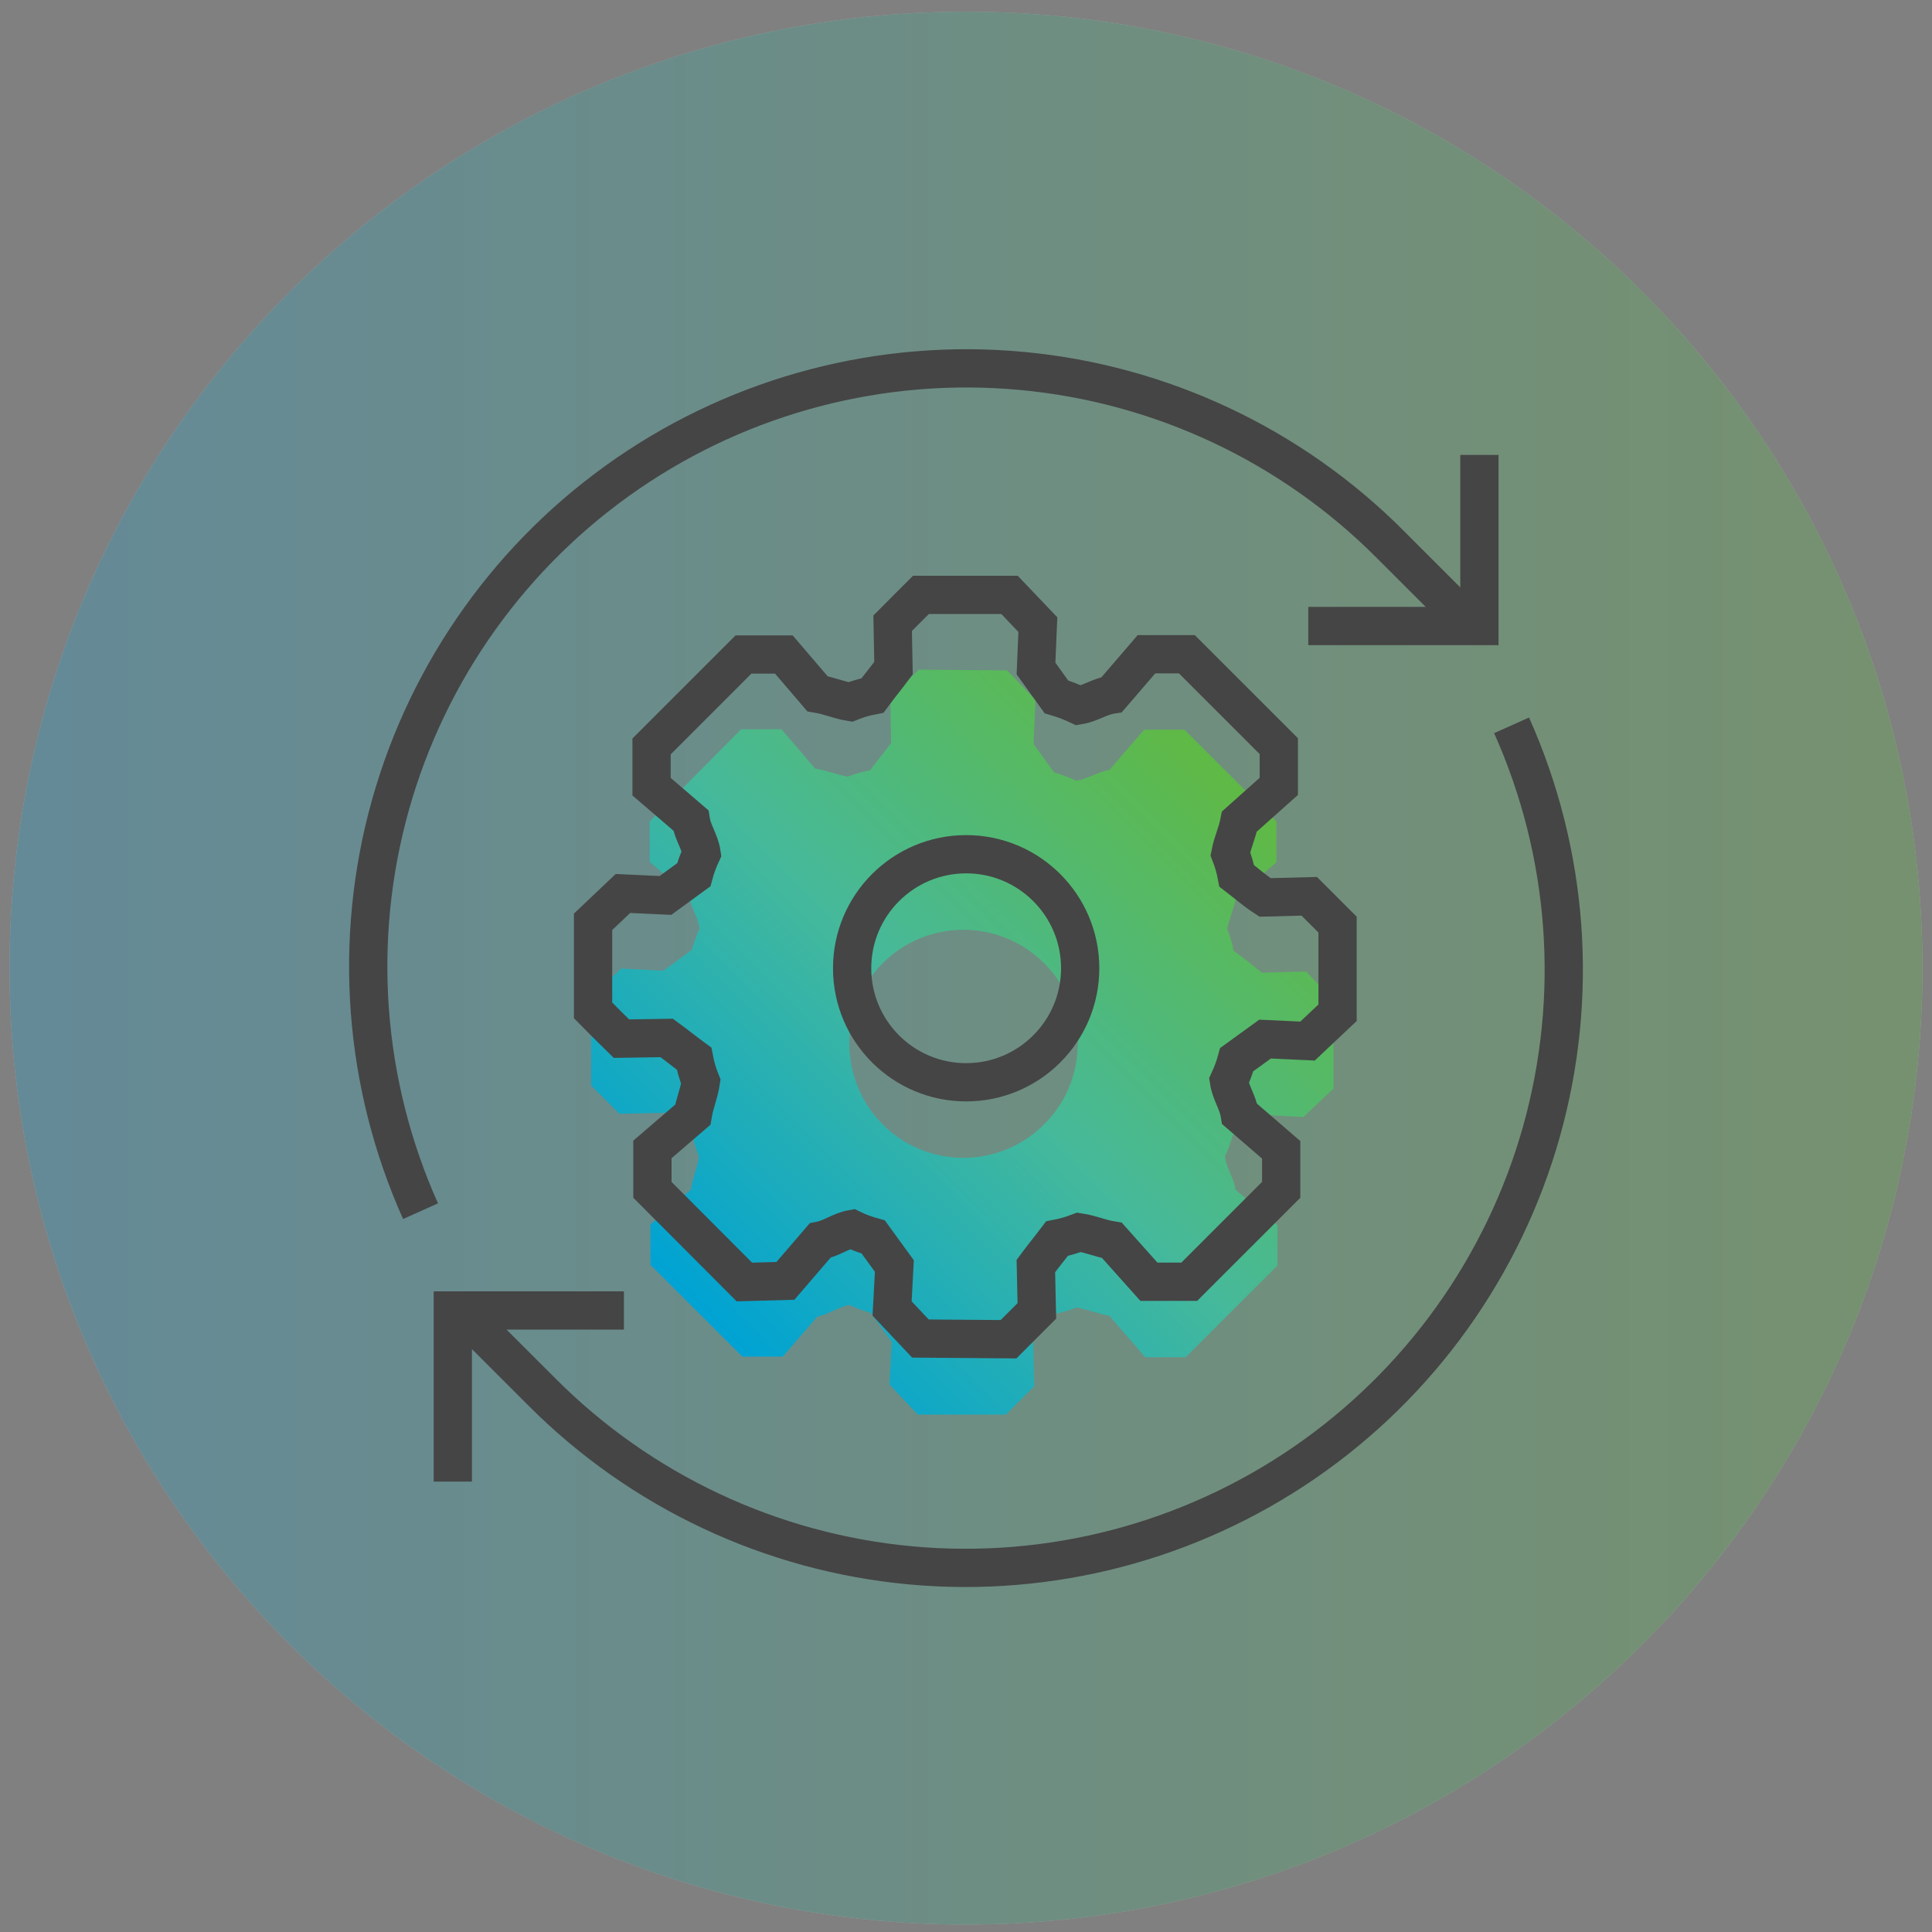
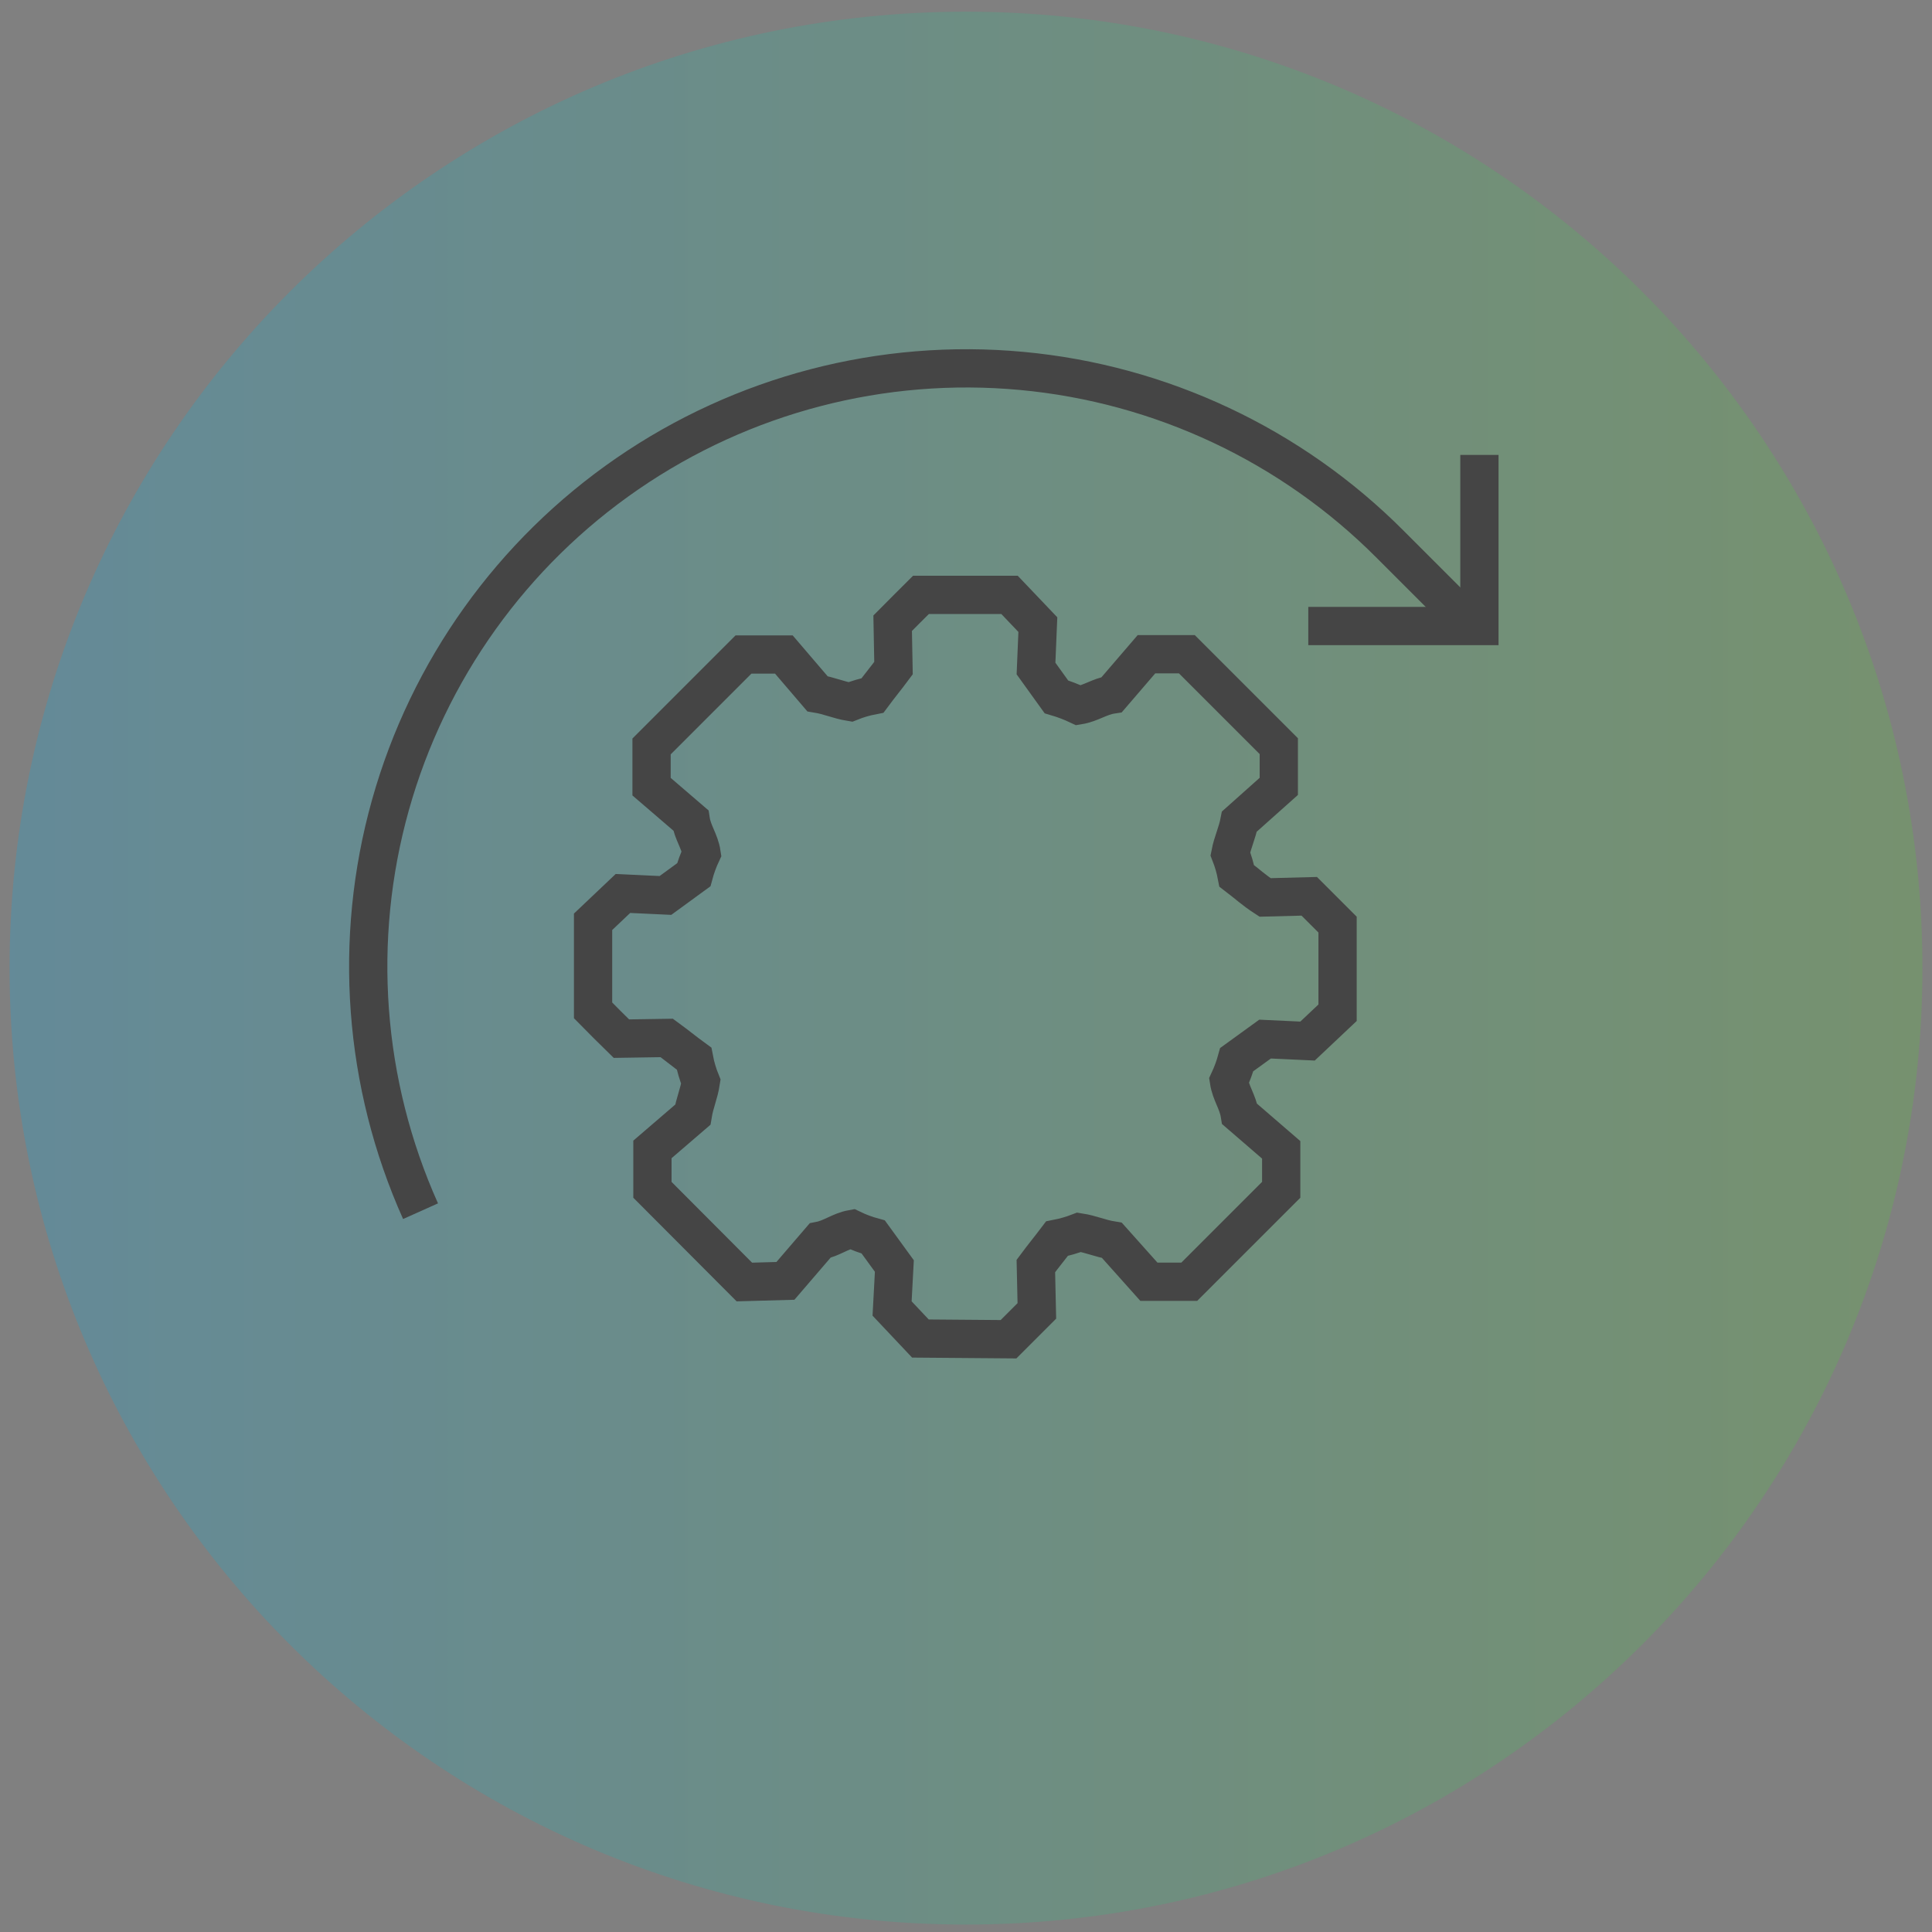
<svg xmlns="http://www.w3.org/2000/svg" width="101" height="101" viewBox="0 0 101 101" fill="none">
  <rect x="0" y="0" width="101" height="101" fill="#808080" stroke="none" />
  <g opacity="0.3">
-     <path fill-rule="evenodd" clip-rule="evenodd" d="M50.5 0.611C78.114 0.611 100.5 22.997 100.5 50.611C100.5 78.226 78.114 100.611 50.5 100.611C22.886 100.611 0.5 78.226 0.5 50.611C0.5 22.997 22.886 0.611 50.5 0.611Z" fill="white" />
    <path fill-rule="evenodd" clip-rule="evenodd" d="M50.5 0.611C78.114 0.611 100.5 22.997 100.5 50.611C100.5 78.226 78.114 100.611 50.5 100.611C22.886 100.611 0.5 78.226 0.5 50.611C0.5 22.997 22.886 0.611 50.5 0.611Z" fill="url(#paint0_linear_941_24868)" />
  </g>
-   <path d="M68.283 50.788L65.973 50.847C65.417 50.425 65.084 50.107 64.492 49.714C64.421 49.321 64.31 48.936 64.159 48.566C64.277 47.952 64.514 47.493 64.632 46.878L66.728 45.079V42.946L61.922 38.148H59.812L57.998 40.251C57.361 40.354 56.902 40.717 56.265 40.813C55.889 40.637 55.501 40.491 55.102 40.377L54.036 38.895L54.132 36.593L52.651 35.045L48.023 35.008C47.438 35.6 47.112 35.919 46.542 36.489L46.586 38.836C46.179 39.384 45.898 39.717 45.49 40.265C45.094 40.343 44.705 40.454 44.328 40.599C43.698 40.495 43.247 40.28 42.61 40.176L40.855 38.125H38.744L33.961 42.946V45.056L36.012 46.812C36.108 47.448 36.478 47.907 36.575 48.544C36.408 48.902 36.272 49.274 36.167 49.655L34.686 50.744L32.465 50.633L30.902 52.114V56.742L32.383 58.223L34.76 58.178C35.301 58.586 35.634 58.859 36.182 59.267C36.266 59.676 36.385 60.078 36.538 60.466C36.441 61.103 36.219 61.562 36.115 62.192L34.005 64.013V66.124L38.811 70.922H40.921L42.728 68.827C43.336 68.708 43.787 68.331 44.402 68.22C44.76 68.386 45.132 68.522 45.513 68.627L46.616 70.152L46.497 72.374L47.978 73.951H52.584L54.065 72.47L54.014 70.123C54.421 69.575 54.702 69.234 55.117 68.686C55.513 68.616 55.9 68.504 56.272 68.353C56.902 68.457 57.361 68.679 57.99 68.782L59.871 70.952H61.981L66.787 66.154V64.043L64.595 62.199C64.492 61.562 64.129 61.111 64.033 60.466C64.201 60.109 64.337 59.737 64.44 59.356L65.921 58.282L68.142 58.393L69.712 56.912V52.313L68.283 50.788ZM54.576 58.785C53.742 59.619 52.68 60.186 51.524 60.415C50.368 60.645 49.17 60.526 48.081 60.075C46.992 59.624 46.061 58.86 45.406 57.88C44.752 56.899 44.402 55.747 44.402 54.568C44.402 53.39 44.752 52.237 45.406 51.257C46.061 50.277 46.992 49.513 48.081 49.062C49.17 48.61 50.368 48.492 51.524 48.721C52.68 48.951 53.742 49.518 54.576 50.351C55.135 50.902 55.579 51.559 55.881 52.283C56.184 53.007 56.34 53.784 56.34 54.568C56.34 55.353 56.184 56.13 55.881 56.854C55.579 57.578 55.135 58.234 54.576 58.785Z" fill="url(#paint1_linear_941_24868)" />
  <path d="M38.913 67.02L34.107 62.2V60.089L36.217 58.275C36.321 57.638 36.543 57.179 36.639 56.55C36.481 56.16 36.362 55.756 36.284 55.343C35.736 54.943 35.403 54.661 34.855 54.261L32.485 54.298C31.885 53.714 31.567 53.388 31.004 52.818V48.189L32.566 46.708L34.788 46.812L36.269 45.731C36.372 45.347 36.508 44.973 36.676 44.613C36.58 43.976 36.21 43.524 36.113 42.887L34.062 41.125V39.022L38.868 34.216H40.978L42.733 36.267C43.363 36.371 43.822 36.593 44.452 36.697C44.827 36.546 45.217 36.432 45.614 36.356C46.021 35.808 46.303 35.475 46.71 34.927L46.666 32.579C47.251 31.987 47.577 31.669 48.147 31.098H52.775L54.256 32.653L54.16 34.949L55.226 36.43C55.624 36.547 56.013 36.696 56.389 36.874C57.025 36.771 57.484 36.408 58.121 36.312L59.935 34.201H62.046L66.852 39.007V41.11L64.793 42.947C64.675 43.561 64.438 44.02 64.319 44.635C64.466 45.009 64.578 45.395 64.653 45.79C65.208 46.212 65.541 46.531 66.134 46.916L68.444 46.856L69.925 48.337V52.943L68.355 54.424L66.134 54.321L64.653 55.394C64.548 55.776 64.412 56.147 64.245 56.505C64.342 57.142 64.704 57.601 64.808 58.238L66.978 60.111V62.2L62.172 67.006H60.061L58.129 64.843C57.499 64.74 57.04 64.517 56.411 64.421C56.036 64.566 55.65 64.677 55.255 64.754C54.841 65.302 54.559 65.636 54.152 66.184L54.204 68.531L52.723 70.012L48.117 69.975L46.636 68.405L46.755 66.184L45.651 64.666C45.269 64.562 44.897 64.423 44.54 64.251C43.926 64.362 43.474 64.74 42.867 64.858L41.06 66.961L38.913 67.02Z" stroke="#454545" stroke-width="2" stroke-miterlimit="10" />
-   <path d="M50.508 56.579C53.8 56.579 56.469 53.91 56.469 50.618C56.469 47.326 53.8 44.657 50.508 44.657C47.216 44.657 44.547 47.326 44.547 50.618C44.547 53.91 47.216 56.579 50.508 56.579Z" stroke="#454545" stroke-width="2" stroke-miterlimit="10" />
-   <path d="M32.617 68.508H23.672V77.454" stroke="#454545" stroke-width="2" stroke-miterlimit="10" />
  <path d="M21.985 63.318C18.993 56.641 18.436 49.127 20.412 42.082C22.388 35.038 26.772 28.909 32.8 24.763C38.828 20.617 46.12 18.715 53.405 19.39C60.69 20.064 67.508 23.272 72.673 28.454L76.701 32.483" stroke="#454545" stroke-width="2" stroke-miterlimit="10" />
-   <path d="M79.021 37.918C82.009 44.593 82.563 52.105 80.586 59.146C78.609 66.187 74.227 72.313 68.202 76.458C62.176 80.603 54.888 82.505 47.606 81.833C40.323 81.161 33.506 77.958 28.341 72.781L24.312 68.753" stroke="#454545" stroke-width="2" stroke-miterlimit="10" />
  <path d="M68.394 32.727H77.34V23.782" stroke="#454545" stroke-width="2" stroke-miterlimit="10" />
  <defs>
    <linearGradient id="paint0_linear_941_24868" x1="0.398" y1="100.614" x2="100.801" y2="100.614" gradientUnits="userSpaceOnUse">
      <stop stop-color="#22A1CF" />
      <stop offset="1" stop-color="#5FB946" />
    </linearGradient>
    <linearGradient id="paint1_linear_941_24868" x1="38.537" y1="70.428" x2="66.091" y2="42.968" gradientUnits="userSpaceOnUse">
      <stop stop-color="#00A3D3" />
      <stop offset="0.505" stop-color="#46B99A" />
      <stop offset="1" stop-color="#5FB946" />
    </linearGradient>
  </defs>
</svg>